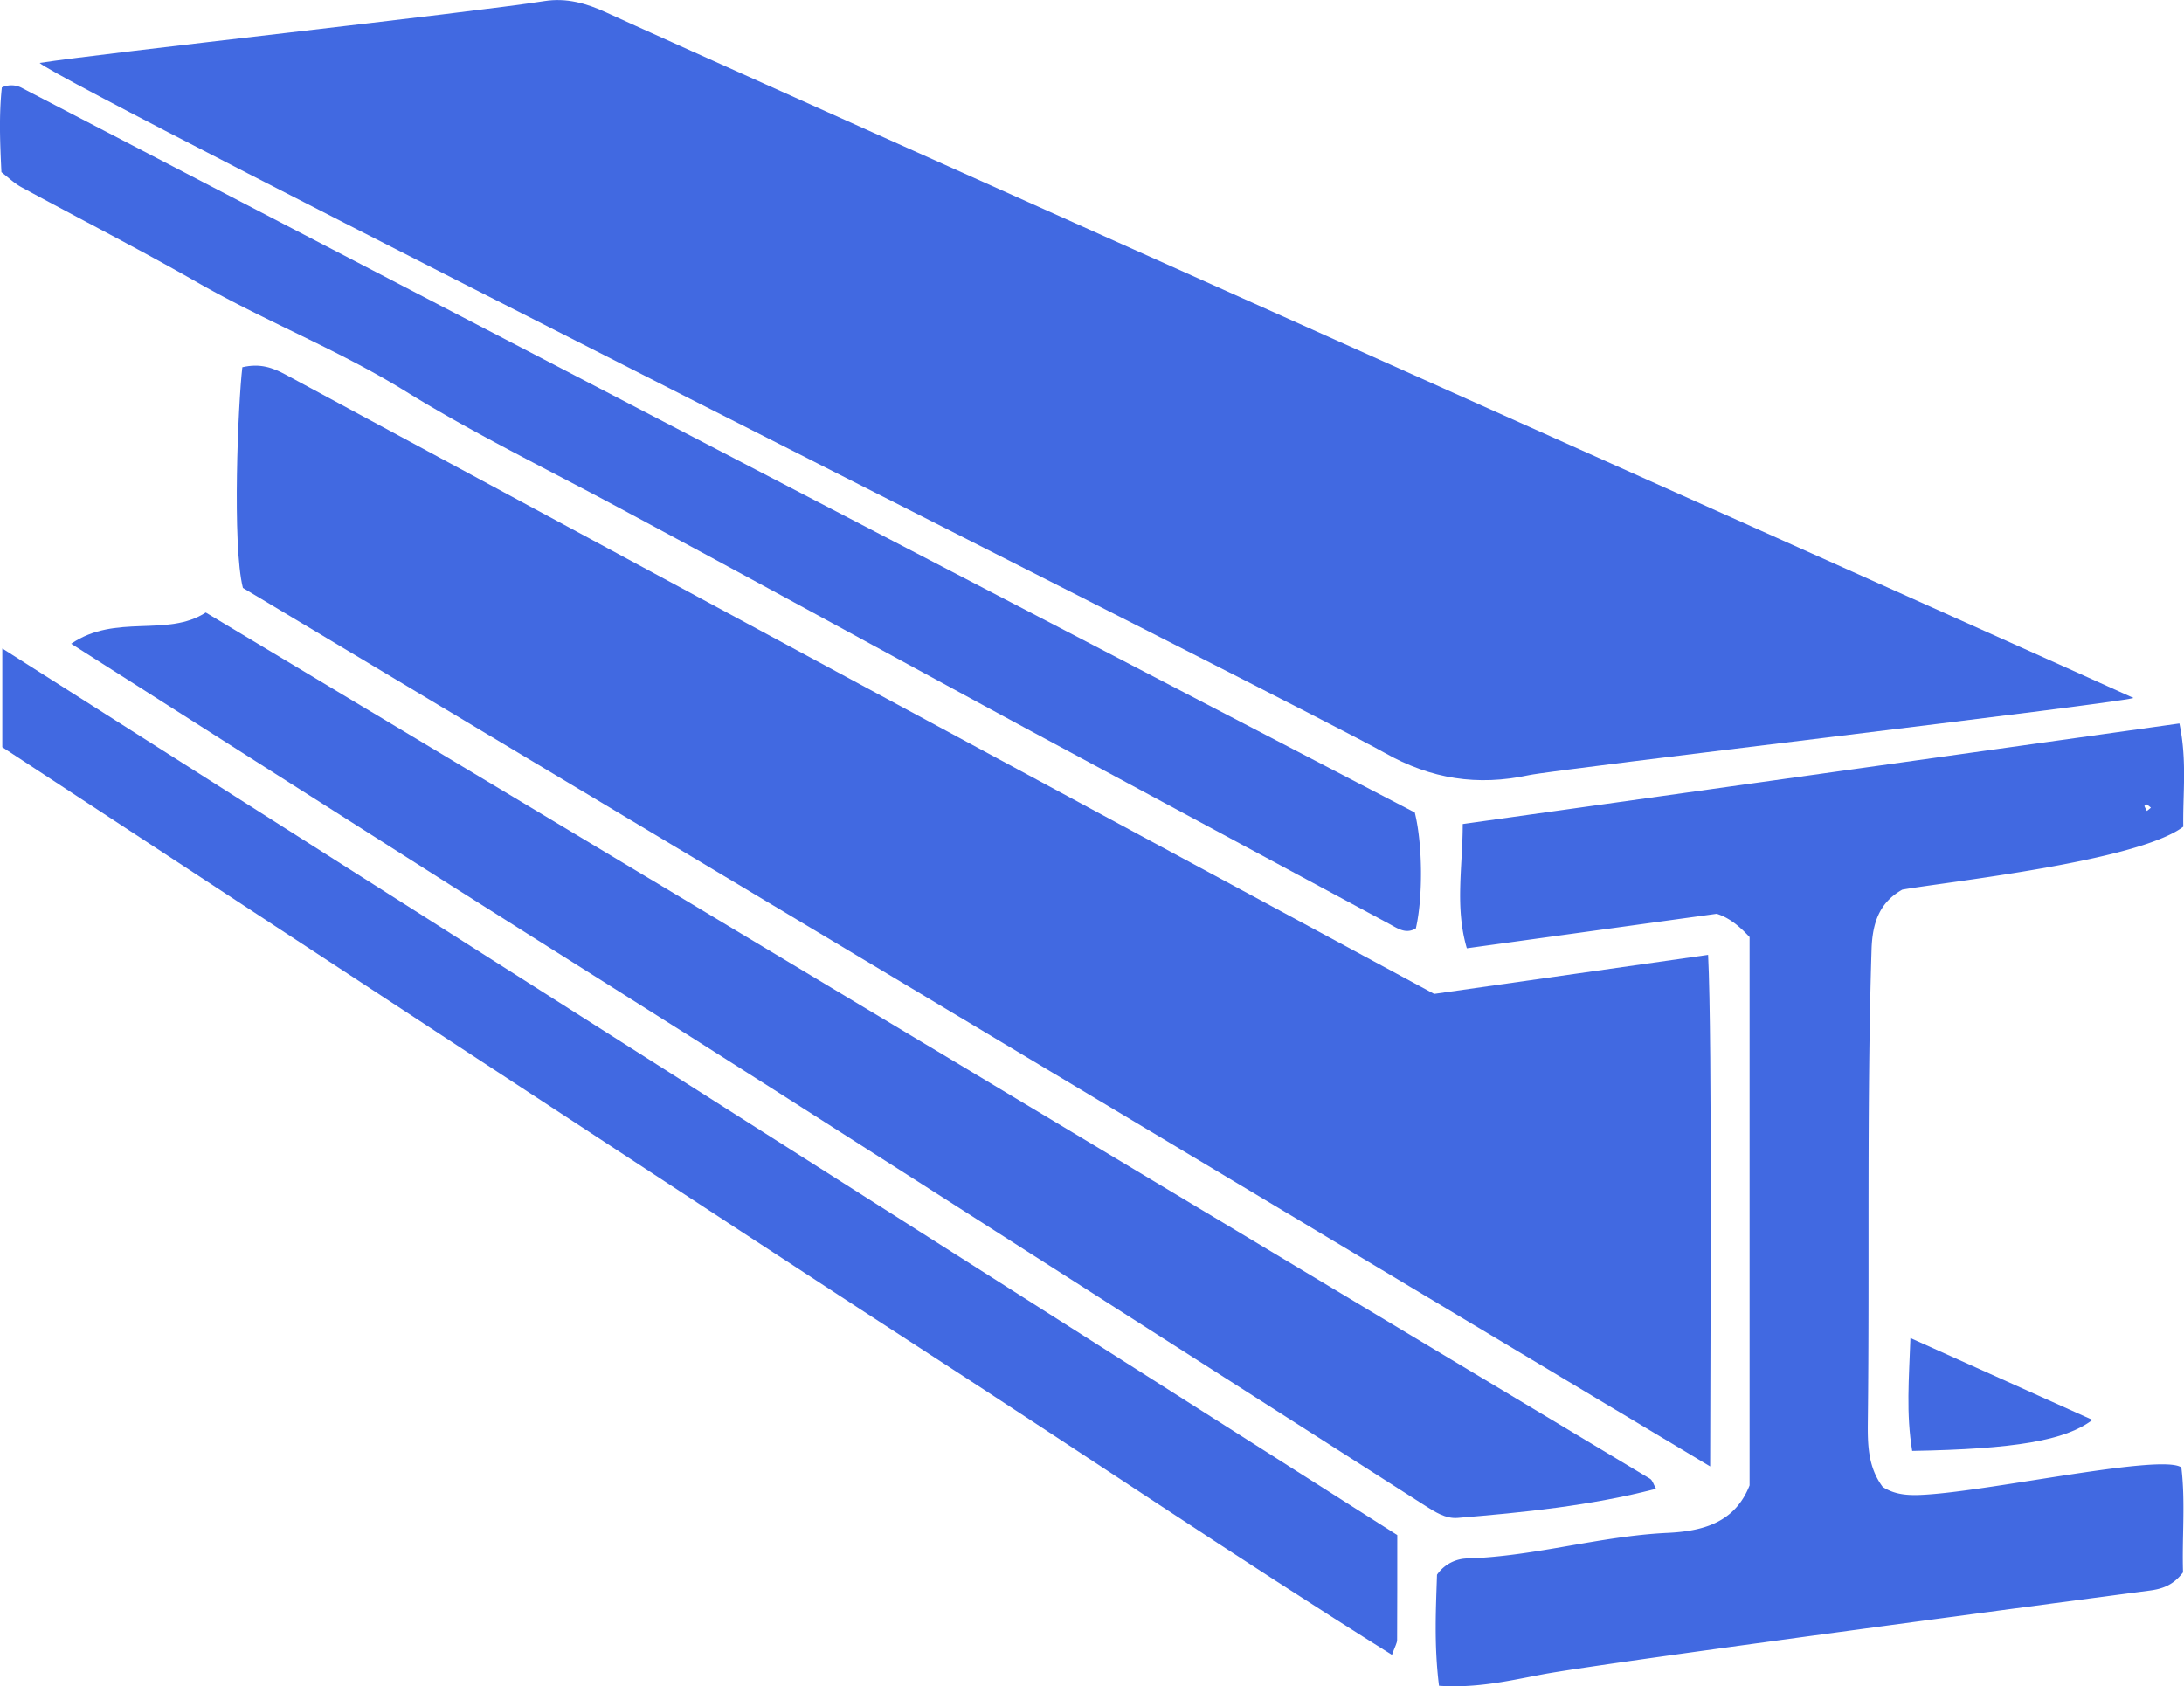
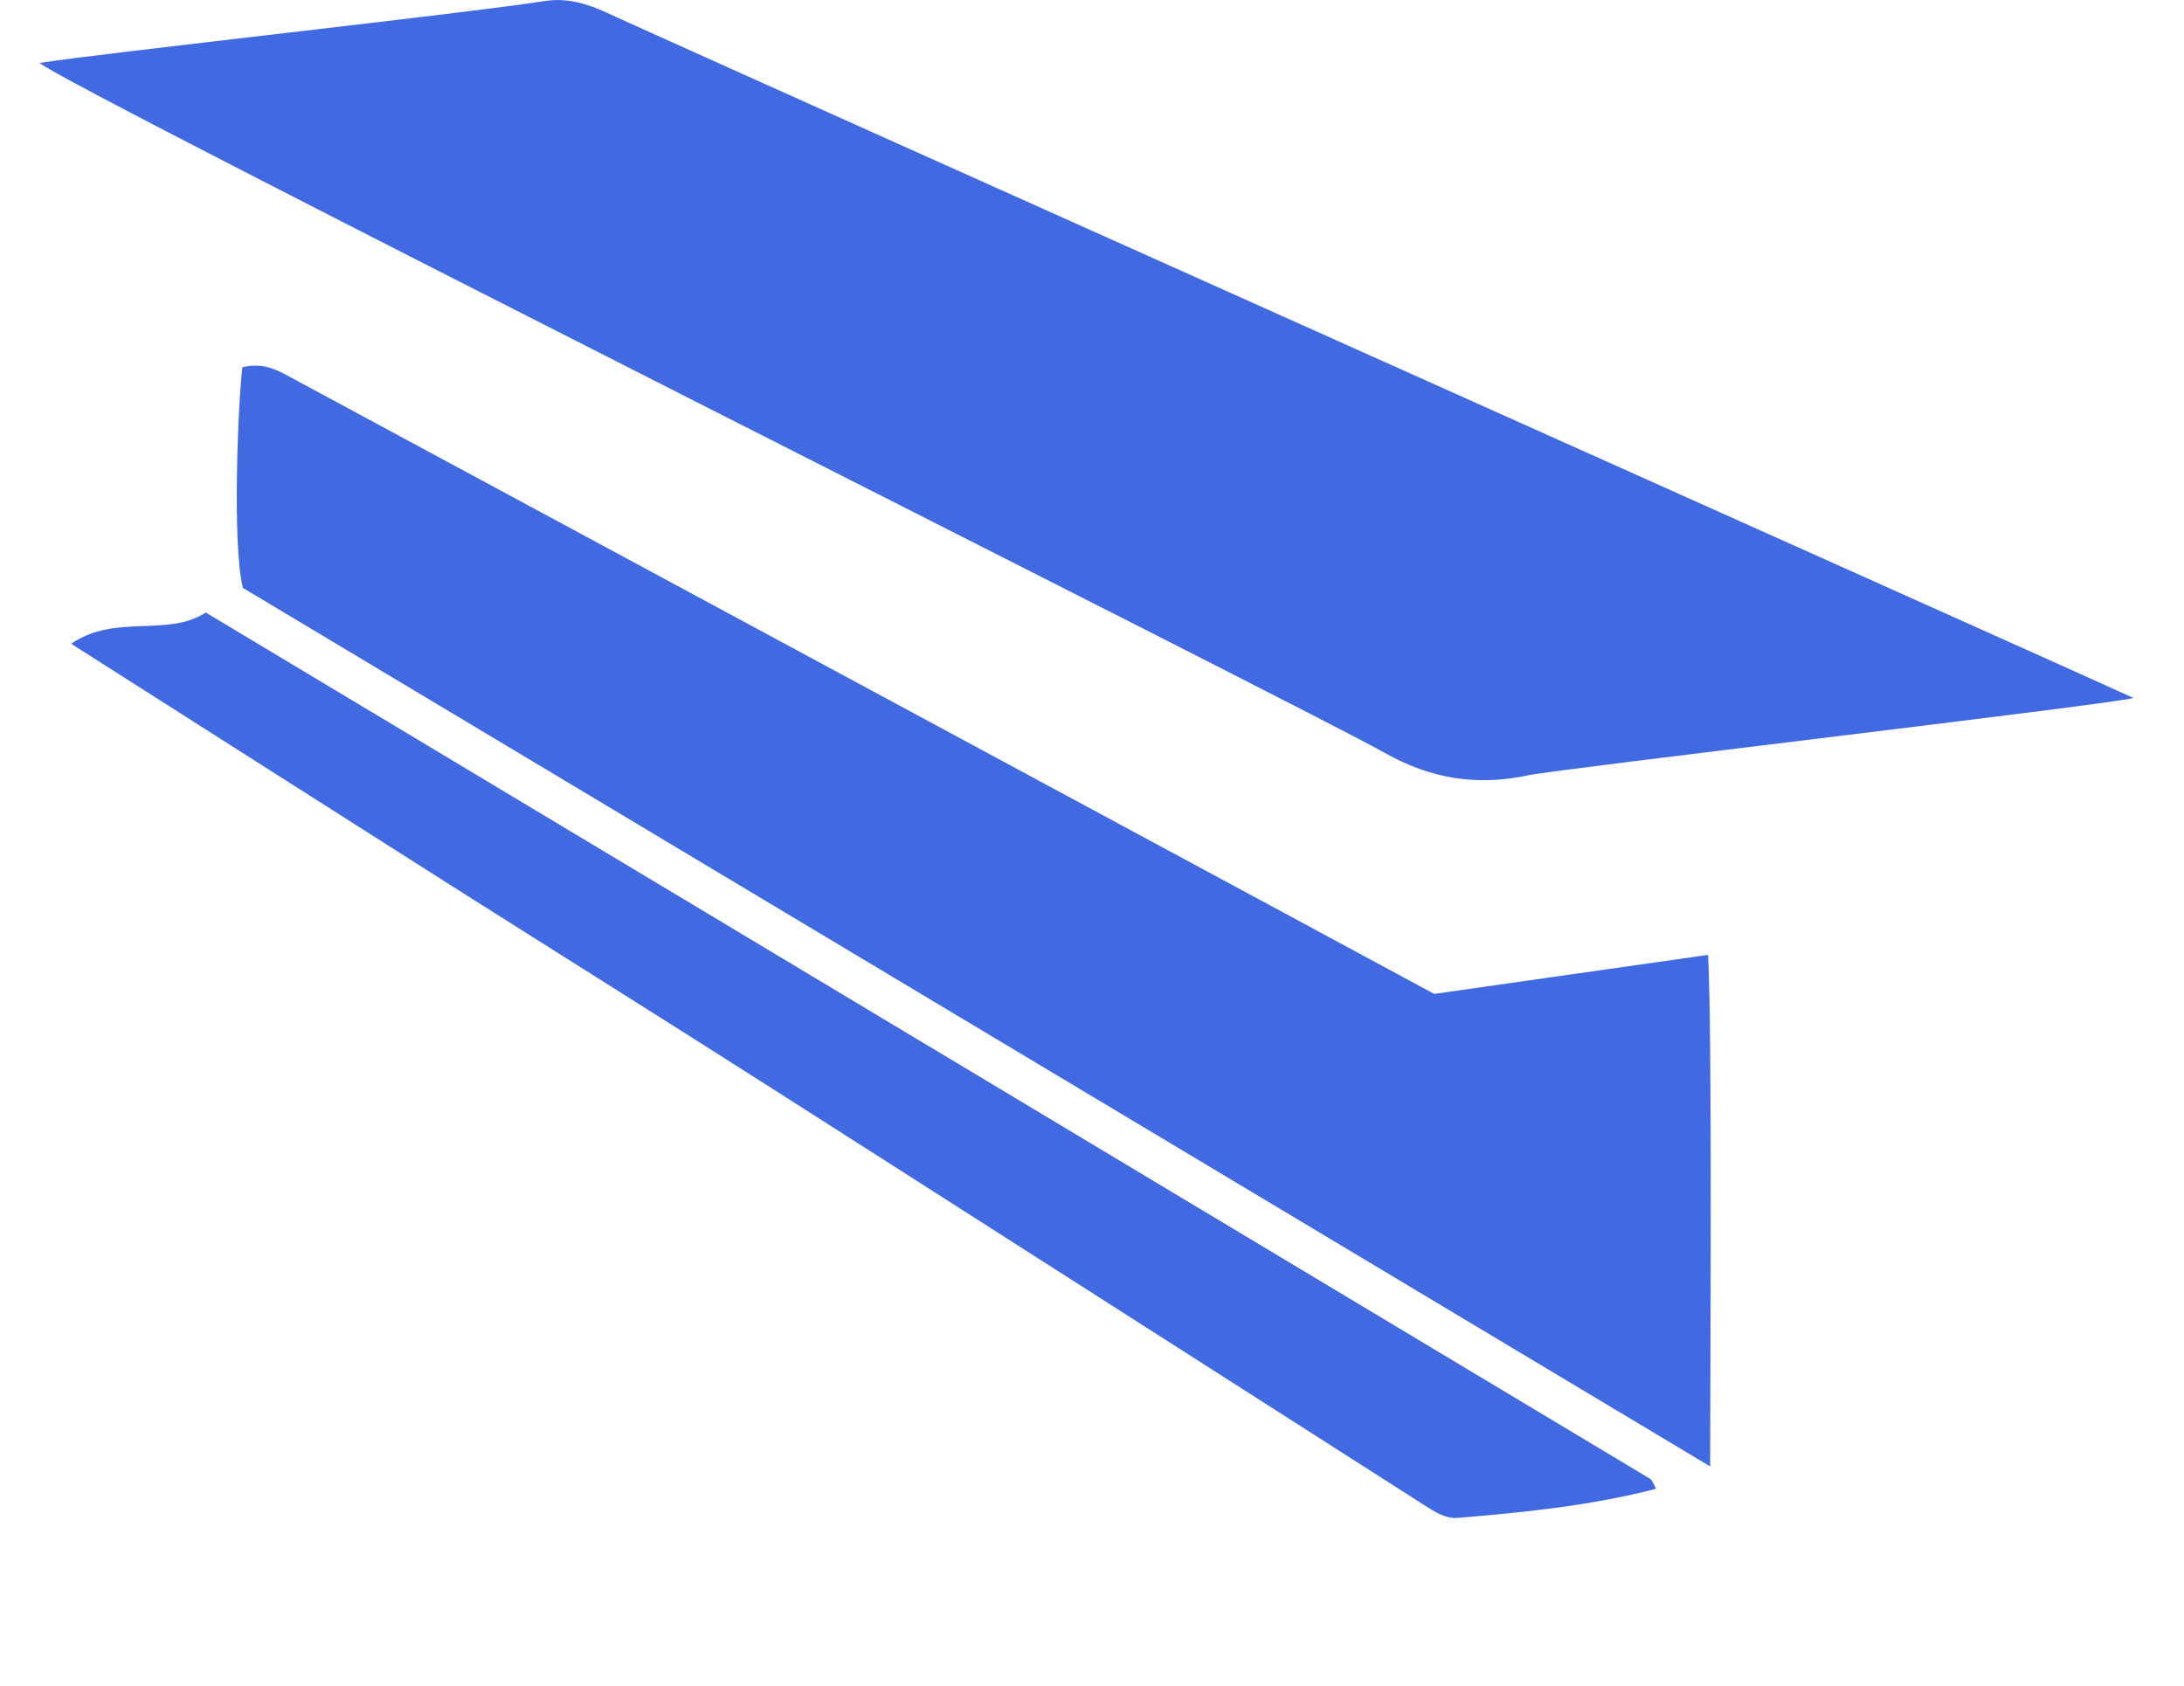
<svg xmlns="http://www.w3.org/2000/svg" id="Layer_1" data-name="Layer 1" viewBox="0 0 671.31 518.34">
  <defs>
    <style>.cls-1{fill:#4169e1;}</style>
  </defs>
  <path class="cls-1" d="M216.51,300.17c20-3.1,131.56-15.29,155.16-19,6.78-1.07,12.91.66,19.14,3.55C412.69,294.87,855.31,493,860.14,495.38c-7.23,2-177.27,21.88-185.88,23.73-15.74,3.39-30,1.22-44.32-6.88C605.4,498.34,223.44,306.86,216.51,300.17Z" transform="translate(-204.34 -280.83)" />
  <path class="cls-1" d="M730,731.58,279,461.54c-3.34-13.19-1.48-56.84-.17-67.83,5.49-1.28,9.35.14,13.34,2.29,40.88,22.09,350.63,189,353,190.34l84.2-12C730.69,600.56,730,703.15,730,731.58Z" transform="translate(-204.34 -280.83)" />
-   <path class="cls-1" d="M646.66,799c-1.58-12.57-.94-23.85-.62-34.13a11.63,11.63,0,0,1,9.57-5c20.67-.69,40.61-6.88,61.27-7.86,10.43-.5,20.64-2.88,25.24-14.6V568.87c-3.27-3.51-6.39-6-10.1-7.16l-76.81,10.61c-3.73-12.69-1.26-25.06-1.26-38.2l220.29-30.91c2.41,11.54,1,21.77,1.19,31.73-14.2,10.75-73.19,17-86.37,19.35-7.16,4-9.2,10.44-9.45,18.43-1.5,48.29-.58,96.6-1.14,144.9-.08,7-.05,14.08,4.58,20.28,4.07,2.61,8.46,2.68,13.49,2.34,21.34-1.4,72.32-12.59,78.29-8.34,1.3,10.56.17,21.85.52,32.25-3.1,4.07-6.55,5.11-10.3,5.6-6.93.91-167.21,22.06-186.73,25.78C668.37,797.42,658.19,799.81,646.66,799ZM865.47,529.1a8.2,8.2,0,0,0-1.3-1c-.12-.06-.72.43-.69.51a11.07,11.07,0,0,0,.77,1.49C864.66,529.78,865.07,529.45,865.47,529.1Z" transform="translate(-204.34 -280.83)" />
  <path class="cls-1" d="M267.59,469.11Q490.51,602.78,711.51,735.37c.78.47,1.07,1.74,1.86,3.09-20.31,5.25-40.67,7.26-61,8.95-3.63.3-6.93-1.81-10.11-3.84C608.32,721.92,474.65,636.42,441.64,615.4,409,594.57,376.1,574,343.38,553.26c-38.58-24.48-77.09-49.05-117.16-74.55C239.89,469.35,255.65,476.84,267.59,469.11Z" transform="translate(-204.34 -280.83)" />
-   <path class="cls-1" d="M204.91,307.71a6.91,6.91,0,0,1,6,.06q214.44,111.5,428.3,222.81c2.46,9.91,2.51,26.21.33,35.63-3.11,1.86-5.58,0-8.16-1.38q-55.14-29.67-110.26-59.34c-43.08-23.29-86-46.9-129.18-70-21-11.24-42.42-21.7-62.67-34.21C308.66,388.5,286,379.65,265,367.64c-17.76-10.15-36-19.45-54-29.23-2.21-1.2-4.09-3-6.22-4.66C204.34,324.85,204,316.12,204.91,307.71Z" transform="translate(-204.34 -280.83)" />
-   <path class="cls-1" d="M633.83,752.69c0,12.32,0,22.27-.05,32.21,0,1-.67,2.05-1.58,4.61C584,759.34,537.27,727.64,489.91,697c-47.59-30.77-237.06-155.18-284.86-186.5V480.16Z" transform="translate(-204.34 -280.83)" />
-   <path class="cls-1" d="M792.1,726.81c-1.9-11.41-1-22.14-.54-34.69l55.94,25.16C839.21,723.61,823.63,726.26,792.1,726.81Z" transform="translate(-204.34 -280.83)" />
</svg>